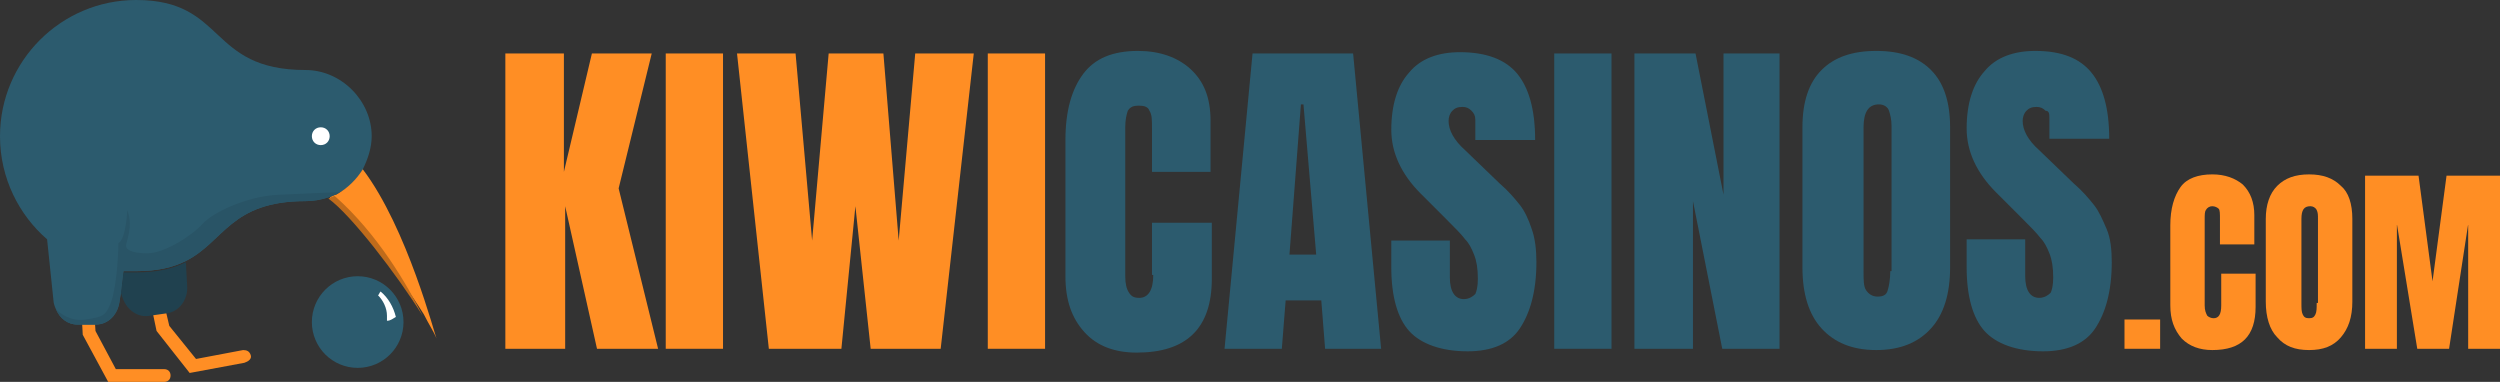
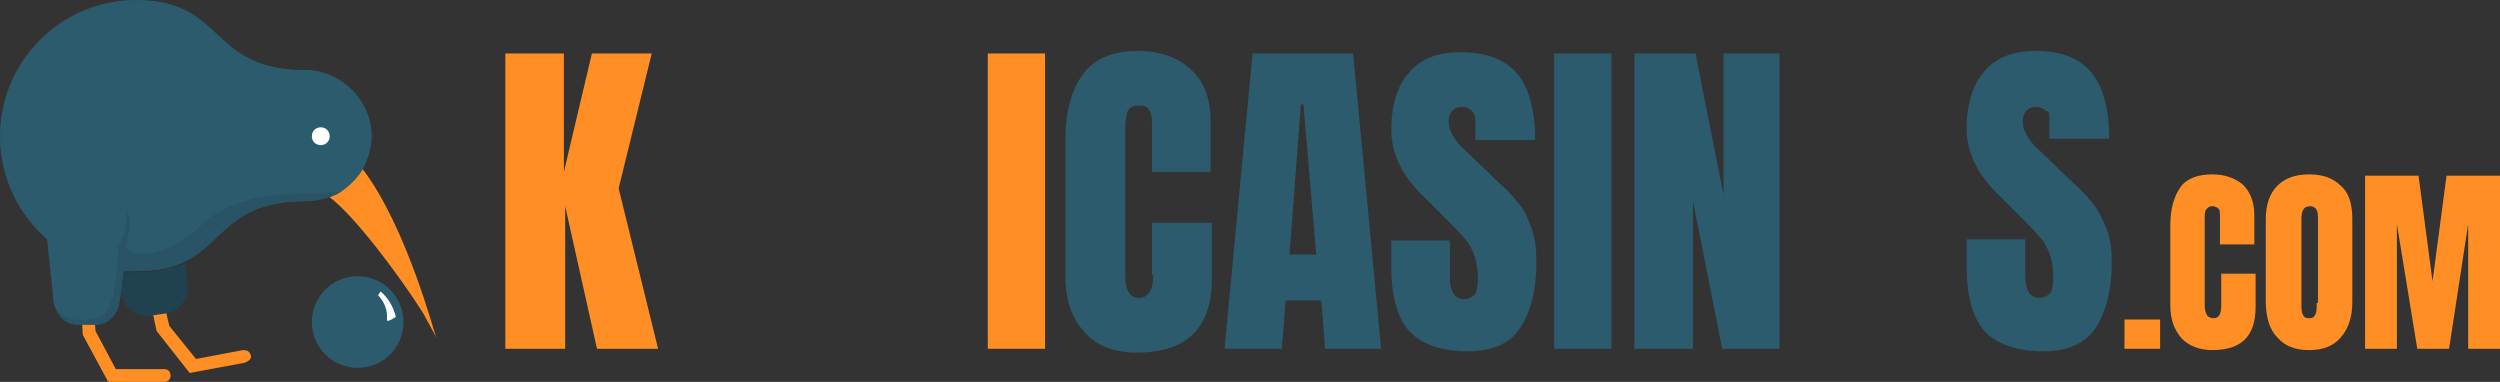
<svg xmlns="http://www.w3.org/2000/svg" version="1.1" id="Layer_1" x="0px" y="0px" width="196.4px" height="30px" viewBox="0 0 196.4 30" style="enable-background:new 0 0 196.4 30;" xml:space="preserve">
  <rect x="0" y="0" width="196.4" height="30" fill="#333333" stroke="none" />
  <style type="text/css">
	.st0{fill:#FF8E24;}
	.st1{fill-rule:evenodd;clip-rule:evenodd;fill:#2C5B6E;}
	.st2{fill-rule:evenodd;clip-rule:evenodd;fill:#20414F;}
	.st3{fill-rule:evenodd;clip-rule:evenodd;fill:#FF8E24;}
	.st4{fill:#FFFFFF;}
	.st5{fill-rule:evenodd;clip-rule:evenodd;fill:#295466;}
	.st6{fill-rule:evenodd;clip-rule:evenodd;fill:#BF6B1B;}
	.st7{fill:#2C5B6E;}
</style>
  <g>
    <path class="st0" d="M12.9,30H8.5l-2-3.7l-0.1-1.9c0-0.3,0.2-0.5,0.5-0.5c0.3,0,0.5,0.2,0.5,0.5L7.5,26l1.6,3h3.8   c0.3,0,0.5,0.2,0.5,0.5C13.4,29.8,13.2,30,12.9,30z" />
  </g>
  <g>
    <path class="st0" d="M19.2,28.5l-4.3,0.8L12.3,26l-0.4-1.9c-0.1-0.3,0.1-0.5,0.4-0.6c0.3-0.1,0.5,0.1,0.6,0.4l0.4,1.7l2.1,2.6   l3.7-0.7c0.3,0,0.5,0.1,0.6,0.4S19.5,28.4,19.2,28.5z" />
  </g>
  <path class="st1" d="M29.2,10.7c0,0.9-0.3,1.8-0.7,2.6c-0.4,0.7-1,1.4-1.8,1.8c-0.3,0.2-0.6,0.3-0.9,0.4c-0.6,0.2-1.2,0.3-1.8,0.3  c-5.9,0-6.4,3.2-9.4,4.7c-1,0.5-2.2,0.8-3.9,0.8c-0.3,0-0.7,0-1,0L9.5,23l-0.1,0.6c-0.1,1-0.8,1.9-1.9,1.9H6.1  c-0.8,0-1.4-0.5-1.7-1.2c-0.1-0.2-0.2-0.5-0.2-0.7l-0.5-4.8C1.5,16.9,0,14,0,10.7C0,4.8,4.8,0,10.7,0c7.1,0,5.6,5.5,13.3,5.5  C26.8,5.5,29.2,7.9,29.2,10.7z" />
  <path class="st2" d="M14.6,20.6c-1,0.5-2.2,0.8-3.9,0.8c-0.3,0-0.7,0-1,0L9.5,23l0.1,0.3c0.3,1,1.2,1.7,2.2,1.5l0.7-0.1l0.7-0.1  c1-0.2,1.6-1.2,1.5-2.2L14.6,20.6z" />
  <path class="st3" d="M34.3,26.6c-0.2-0.5-0.6-1.1-1-1.9c-2-3.2-5.6-7.9-7.4-9.2c0.2-0.1,0.4-0.2,0.5-0.2c0.9-0.5,1.6-1.2,2.1-2  C32,17.9,34.2,26.5,34.3,26.6z" />
  <path class="st4" d="M25.9,10.7c0-0.4-0.3-0.7-0.7-0.7h0c-0.4,0-0.7,0.3-0.7,0.7c0,0.4,0.3,0.7,0.7,0.7S25.9,11.1,25.9,10.7z" />
  <path class="st5" d="M26.7,15.1c-0.3,0.2-0.6,0.3-0.9,0.4c-0.6,0.2-1.2,0.3-1.8,0.3c-5.9,0-6.4,3.2-9.4,4.7c-1,0.5-2.2,0.8-3.9,0.8  c-0.3,0-0.7,0-1,0L9.5,23l-0.1,0.6c-0.1,1-0.8,1.9-1.9,1.9H6.1c-0.8,0-1.4-0.5-1.7-1.2c0.2,0.2,1.1,1,2.3,0.8c1.4-0.2,1.6-0.3,2-1.3  c0.4-1,0.6-3.5,0.6-4.7c0.6-0.3,0.7-2.6,0.7-2.6c0.5,1.3-0.1,2.5-0.1,2.8c0,0.3,0.4,0.6,1.7,0.6c1.3,0,3.5-1.4,4.3-2.3  c0.8-0.9,3.5-2.2,6-2.3C24.1,15.2,26.2,15.1,26.7,15.1z" />
-   <path class="st6" d="M33.2,24.8c-2-3.2-5.6-7.9-7.4-9.2c0.2-0.1,0.4-0.2,0.5-0.2C29.7,18.4,32,22.4,33.2,24.8z" />
  <g>
    <polygon class="st0" points="51.2,4.2 46.5,4.2 44.3,13.5 44.3,4.2 39.7,4.2 39.7,27.4 44.4,27.4 44.4,16.2 46.9,27.4 51.7,27.4    48.6,14.8  " />
-     <rect x="52.3" y="4.2" class="st0" width="4.5" height="23.2" />
-     <polygon class="st0" points="70.6,18.9 69.4,4.2 65.1,4.2 63.8,18.9 62.5,4.2 57.9,4.2 60.4,27.4 66.1,27.4 67.2,16.2 68.4,27.4    73.9,27.4 76.5,4.2 71.9,4.2  " />
    <rect x="77.6" y="4.2" class="st0" width="4.5" height="23.2" />
  </g>
  <g>
    <path class="st7" d="M90.6,21.6c0,1.2-0.4,1.8-1.1,1.8c-0.4,0-0.6-0.1-0.8-0.4c-0.2-0.3-0.3-0.7-0.3-1.3V10c0-0.6,0.1-1,0.2-1.3   c0.2-0.3,0.4-0.4,0.9-0.4c0.4,0,0.7,0.1,0.8,0.4c0.2,0.3,0.2,0.7,0.2,1.4v3.4h4.6v-4c0-1.8-0.5-3.1-1.6-4.1c-1-0.9-2.4-1.4-4.1-1.4   c-2,0-3.4,0.6-4.3,1.8c-0.9,1.2-1.4,2.9-1.4,5.2v10.7c0,1.9,0.5,3.3,1.5,4.4c1,1.1,2.4,1.6,4.1,1.6c3.9,0,5.9-1.9,5.9-5.8v-4.4   h-4.7V21.6z" />
    <path class="st7" d="M98.4,4.2l-2.2,23.2h4.5l0.3-3.8h2.8l0.3,3.8h4.4l-2.2-23.2H98.4z M101.3,20l0.9-11.8h0.2l1,11.8H101.3z" />
    <path class="st7" d="M119.4,16.1c-0.4-0.5-0.9-1.1-1.6-1.7l-2.7-2.6c-0.9-0.8-1.3-1.6-1.3-2.3c0-0.3,0.1-0.6,0.3-0.8   c0.2-0.2,0.4-0.3,0.8-0.3c0.3,0,0.5,0.1,0.7,0.3c0.2,0.2,0.3,0.4,0.3,0.7l0,1.6h4.7c0-2.4-0.5-4.1-1.4-5.2   c-0.9-1.1-2.4-1.7-4.5-1.7c-1.7,0-3.1,0.5-4,1.6c-0.9,1-1.4,2.5-1.4,4.5c0,1.8,0.8,3.5,2.3,5l2,2c0.7,0.7,1.2,1.2,1.5,1.6   c0.3,0.3,0.5,0.7,0.7,1.2c0.2,0.5,0.3,1.1,0.3,1.9c0,0.6-0.1,1-0.2,1.2c-0.2,0.2-0.5,0.4-0.9,0.4c-0.7,0-1.1-0.6-1.1-1.7v-2.9h-4.6   V21c0,2.3,0.5,4,1.4,5c0.9,1,2.5,1.6,4.6,1.6c1.9,0,3.3-0.6,4.1-1.8c0.8-1.2,1.3-2.9,1.3-5.2c0-1-0.1-1.9-0.4-2.7   C120.1,17.3,119.8,16.6,119.4,16.1z" />
    <rect x="122.1" y="4.2" class="st7" width="4.5" height="23.2" />
    <polygon class="st7" points="135.4,15.3 133.2,4.2 128.4,4.2 128.4,27.4 133,27.4 133,15.8 135.3,27.4 139.8,27.4 139.8,4.2    135.4,4.2  " />
-     <path class="st7" d="M147.4,4c-1.9,0-3.3,0.5-4.3,1.5c-1,1-1.5,2.5-1.5,4.5v11c0,2.1,0.5,3.7,1.5,4.8c1,1.1,2.4,1.7,4.3,1.7   c1.9,0,3.3-0.6,4.3-1.7c1-1.1,1.5-2.7,1.5-4.8V10c0-2-0.5-3.5-1.5-4.5C150.7,4.5,149.3,4,147.4,4z M148.5,21.3   c0,0.6-0.1,1.2-0.2,1.5c-0.1,0.4-0.4,0.5-0.8,0.5c-0.4,0-0.7-0.2-0.9-0.5c-0.2-0.3-0.2-0.8-0.2-1.5V10c0-1.2,0.4-1.8,1.2-1.8   c0.4,0,0.7,0.2,0.8,0.5c0.1,0.3,0.2,0.7,0.2,1.2V21.3z" />
    <path class="st7" d="M165.5,18c-0.3-0.7-0.6-1.4-1-1.9c-0.4-0.5-0.9-1.1-1.6-1.7l-2.7-2.6c-0.9-0.8-1.3-1.6-1.3-2.3   c0-0.3,0.1-0.6,0.3-0.8c0.2-0.2,0.4-0.3,0.8-0.3c0.3,0,0.5,0.1,0.7,0.3C161,8.7,161,9,161,9.3l0,1.6h4.7c0-2.4-0.5-4.1-1.4-5.2   S162,4,159.9,4c-1.7,0-3.1,0.5-4,1.6c-0.9,1-1.4,2.5-1.4,4.5c0,1.8,0.8,3.5,2.3,5l2,2c0.7,0.7,1.2,1.2,1.5,1.6   c0.3,0.3,0.5,0.7,0.7,1.2c0.2,0.5,0.3,1.1,0.3,1.9c0,0.6-0.1,1-0.2,1.2c-0.2,0.2-0.5,0.4-0.9,0.4c-0.7,0-1.1-0.6-1.1-1.7v-2.9h-4.6   V21c0,2.3,0.5,4,1.4,5c0.9,1,2.5,1.6,4.6,1.6c1.9,0,3.3-0.6,4.1-1.8c0.8-1.2,1.3-2.9,1.3-5.2C165.9,19.6,165.8,18.7,165.5,18z" />
  </g>
  <g>
    <rect x="166.9" y="25.1" class="st0" width="2.8" height="2.3" />
    <path class="st0" d="M174.5,24c0,0.7-0.2,1-0.6,1c-0.2,0-0.4-0.1-0.5-0.2c-0.1-0.2-0.2-0.4-0.2-0.8v-6.8c0-0.3,0-0.6,0.1-0.7   c0.1-0.2,0.3-0.3,0.5-0.3c0.2,0,0.4,0.1,0.5,0.2c0.1,0.1,0.1,0.4,0.1,0.8v2h2.7v-2.3c0-1-0.3-1.8-0.9-2.4c-0.6-0.5-1.4-0.8-2.4-0.8   c-1.1,0-2,0.3-2.5,1c-0.5,0.7-0.8,1.7-0.8,3V24c0,1.1,0.3,1.9,0.9,2.6c0.6,0.6,1.4,0.9,2.4,0.9c2.3,0,3.4-1.1,3.4-3.4v-2.6h-2.7V24   z" />
    <path class="st0" d="M181.4,13.7c-1.1,0-1.9,0.3-2.5,0.9c-0.6,0.6-0.9,1.5-0.9,2.6v6.5c0,1.2,0.3,2.2,0.9,2.8c0.6,0.7,1.4,1,2.5,1   c1.1,0,1.9-0.3,2.5-1c0.6-0.7,0.9-1.6,0.9-2.8v-6.5c0-1.2-0.3-2.1-0.9-2.6C183.3,14,182.5,13.7,181.4,13.7z M182,23.8   c0,0.4,0,0.7-0.1,0.9c-0.1,0.2-0.2,0.3-0.5,0.3c-0.3,0-0.4-0.1-0.5-0.3c-0.1-0.2-0.1-0.5-0.1-0.9v-6.6c0-0.7,0.2-1,0.7-1   c0.2,0,0.4,0.1,0.5,0.3c0.1,0.2,0.1,0.4,0.1,0.7V23.8z" />
    <polygon class="st0" points="192.2,13.8 191.1,22.1 190,13.8 185.8,13.8 185.8,27.4 188.3,27.4 188.3,17.6 189.9,27.4 192.4,27.4    193.9,17.6 193.9,27.4 196.4,27.4 196.4,13.8  " />
  </g>
  <g>
    <circle class="st7" cx="28.1" cy="25.3" r="3.6" />
    <path class="st4" d="M30.4,25.2c0-0.1,0-0.3,0-0.4c0-0.6-0.3-1.2-0.7-1.6c0.1-0.1,0.1-0.2,0.2-0.3c0.6,0.5,1,1.2,1.2,2   C30.9,25,30.7,25.2,30.4,25.2z" />
  </g>
</svg>